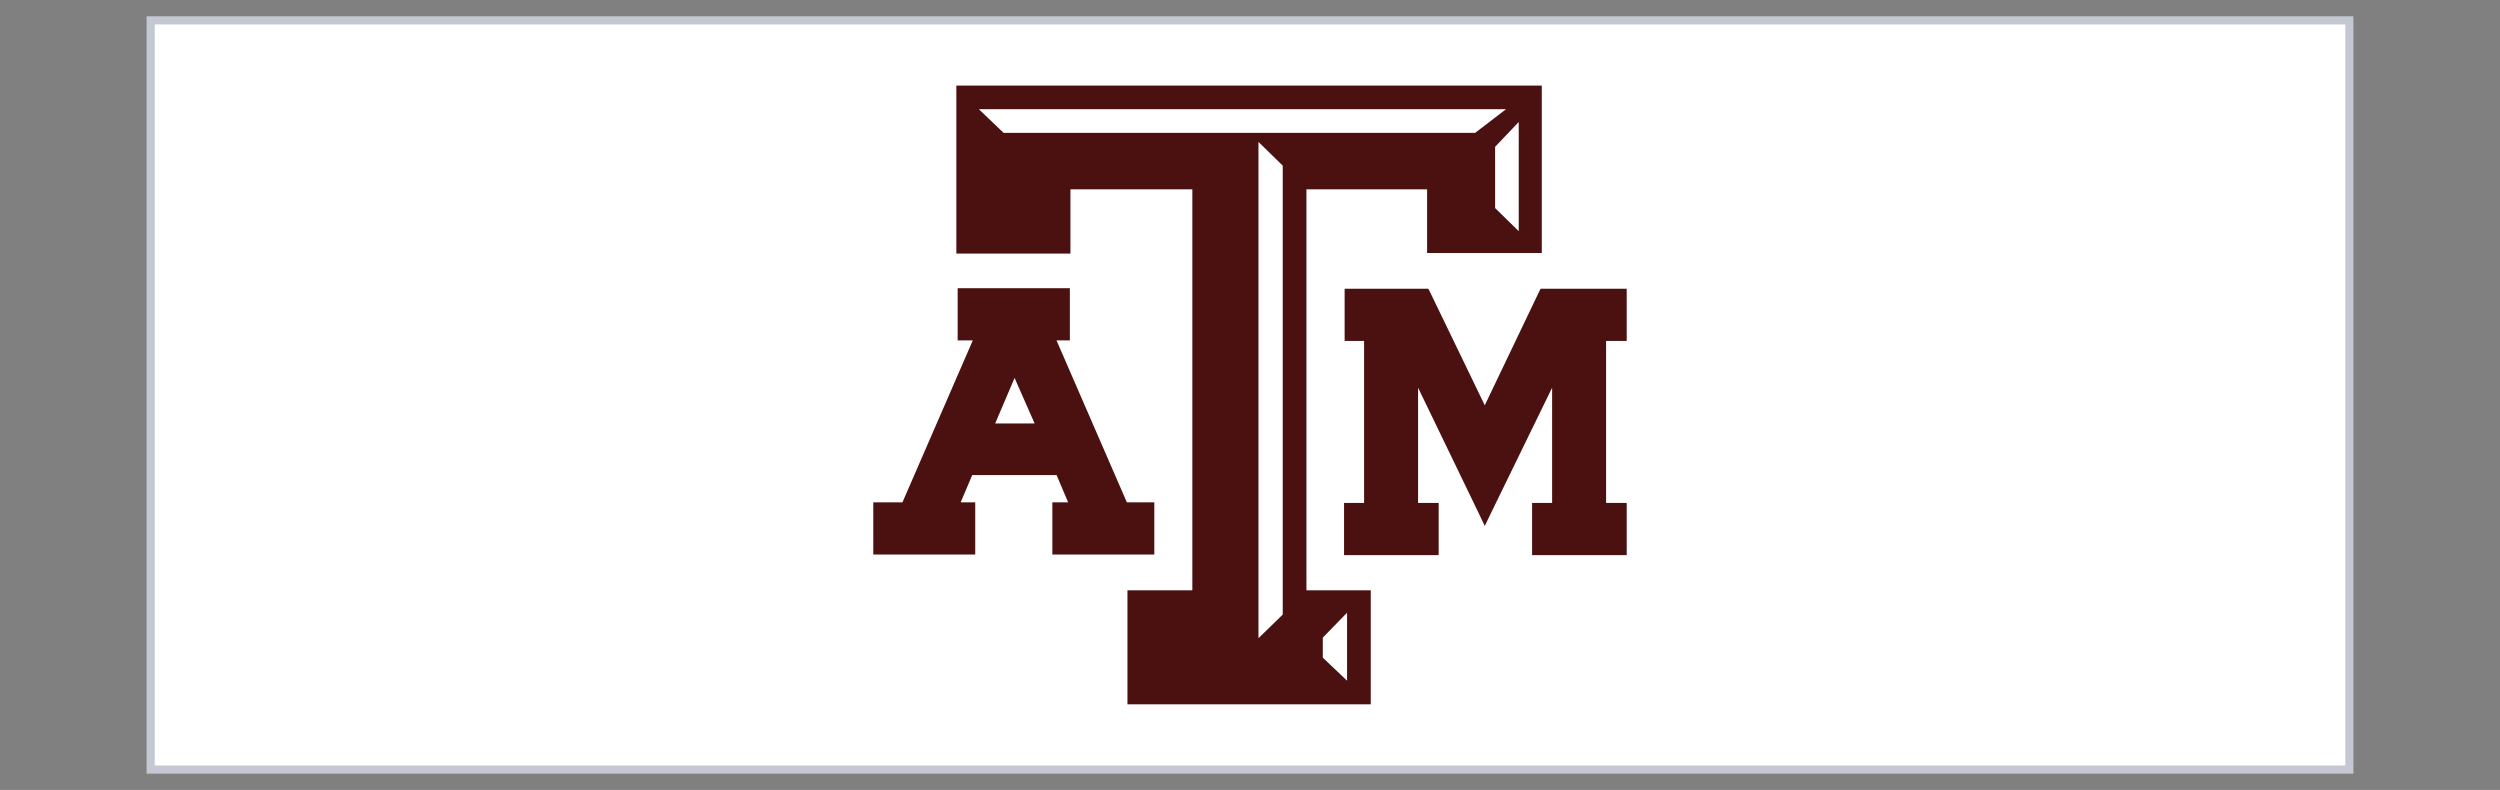
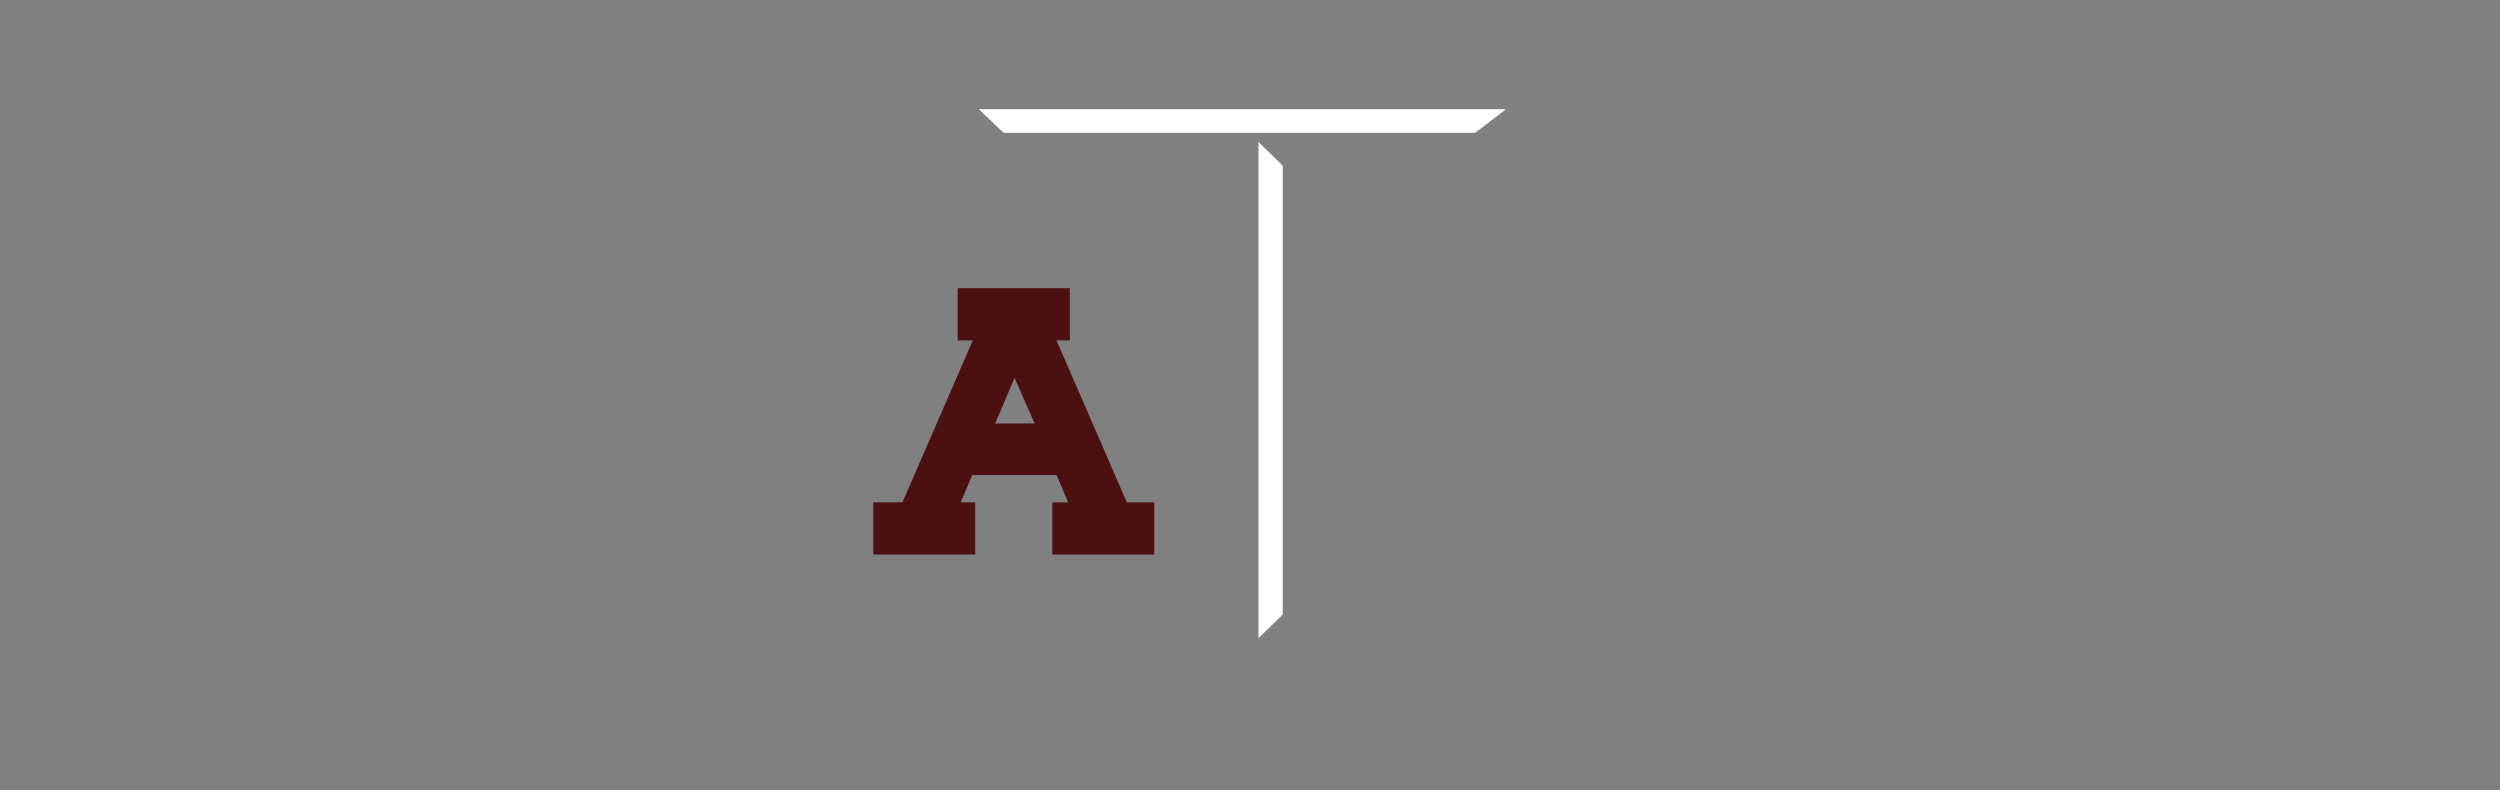
<svg xmlns="http://www.w3.org/2000/svg" version="1.1" id="Layer_1" x="0px" y="0px" viewBox="0 0 307 97" style="enable-background:new 0 0 307 97;" xml:space="preserve">
  <rect x="0" y="0" width="307" height="97" fill="#808080" stroke="none" />
  <style type="text/css">
	.st0{fill:#FFFFFF;stroke:#C4C8D2;stroke-miterlimit:10;}
	.st1{fill:#53539D;}
	.st2{fill:#95D5F0;}
	.st3{fill:#2FADE2;}
	.st4{fill:#9797CB;}
	.st5{fill:#B31B1B;}
	.st6{fill:#1E4D2B;}
	.st7{fill:#C8C372;}
	.st8{fill:#FFFFFF;}
	.st9{fill:#FFC72C;}
	.st10{fill:#041E42;}
	.st11{fill:#003B4C;}
	.st12{fill:#00A1DF;}
	.st13{fill:#18453B;}
	.st14{fill:#CC0000;}
	.st15{fill:#990000;}
	.st16{fill:#4B1111;}
	.st17{fill:#231F20;}
	.st18{fill:#FFD040;}
	.st19{fill:#C10230;}
	.st20{fill:#0F2D52;}
	.st21{fill:#003F2D;}
	.st22{fill-rule:evenodd;clip-rule:evenodd;fill:#649F36;}
	.st23{fill:#282B2D;}
	.st24{fill:#0078BA;}
	.st25{fill:#1B3462;}
	.st26{fill:#8C1515;}
</style>
-   <rect x="18.5" y="2.5" class="st0" width="270" height="92" />
  <g>
-     <polygon class="st16" points="198.94,35.46 189.78,35.46 189.18,35.46 188.96,35.91 182.33,49.77 175.63,35.91 175.4,35.46    174.88,35.46 166.02,35.46 165.12,35.46 165.12,36.28 165.12,41.05 165.12,41.87 166.02,41.87 167.51,41.87 167.51,61.76    165.87,61.76 165.05,61.76 165.05,62.58 165.05,67.27 165.05,68.17 165.87,68.17 175.85,68.17 176.67,68.17 176.67,67.27    176.67,62.58 176.67,61.76 175.85,61.76 174.14,61.76 174.14,47.61 181.59,63.03 182.33,64.59 183.08,63.03 190.6,47.61    190.6,61.76 188.96,61.76 188.14,61.76 188.14,62.58 188.14,67.27 188.14,68.17 188.96,68.17 198.94,68.17 199.76,68.17    199.76,67.27 199.76,62.58 199.76,61.76 198.94,61.76 197.23,61.76 197.23,41.87 198.94,41.87 199.76,41.87 199.76,41.05    199.76,36.28 199.76,35.46  " />
    <path class="st16" d="M141.06,61.69h-2.68l-8.64-19.89h0.82h0.82v-0.82v-4.77v-0.82h-0.82h-12.14h-0.82v0.82v4.77v0.82h0.82h1.04   l-8.64,19.89h-2.76h-0.82v0.82v4.77v0.82h0.82h10.88h0.82v-0.82v-4.77v-0.82h-0.82h-0.97l1.42-3.35h10.36l1.42,3.35h-1.12h-0.82   v0.82v4.77v0.82h0.82h10.88h0.82v-0.82v-4.77v-0.82H141.06z M127.05,52h-4.84l2.38-5.59L127.05,52z" />
-     <polygon class="st16" points="188.36,10.51 118.41,10.51 117.44,10.51 117.44,11.47 117.44,30.17 117.44,31.14 118.41,31.14    130.48,31.14 131.45,31.14 131.45,30.17 131.45,23.25 146.42,23.25 146.42,72.49 139.42,72.49 138.45,72.49 138.45,73.46    138.45,85.53 138.45,86.49 139.42,86.49 167.36,86.49 168.33,86.49 168.33,85.53 168.33,73.46 168.33,72.49 167.36,72.49    160.43,72.49 160.43,23.25 175.25,23.25 175.25,30.1 175.25,31.07 176.22,31.07 188.36,31.07 189.33,31.07 189.33,30.1    189.33,11.47 189.33,10.51  " />
-     <polygon class="st8" points="162.44,78.3 165.42,75.24 165.42,83.59 162.44,80.76  " />
    <polygon class="st8" points="157.52,75.47 154.54,78.37 154.54,17.43 157.52,20.34  " />
    <polygon class="st8" points="123.25,16.32 120.2,13.41 184.94,13.41 181.14,16.32  " />
-     <polygon class="st8" points="186.5,28.39 183.6,25.55 183.6,18.03 186.5,14.98  " />
  </g>
</svg>